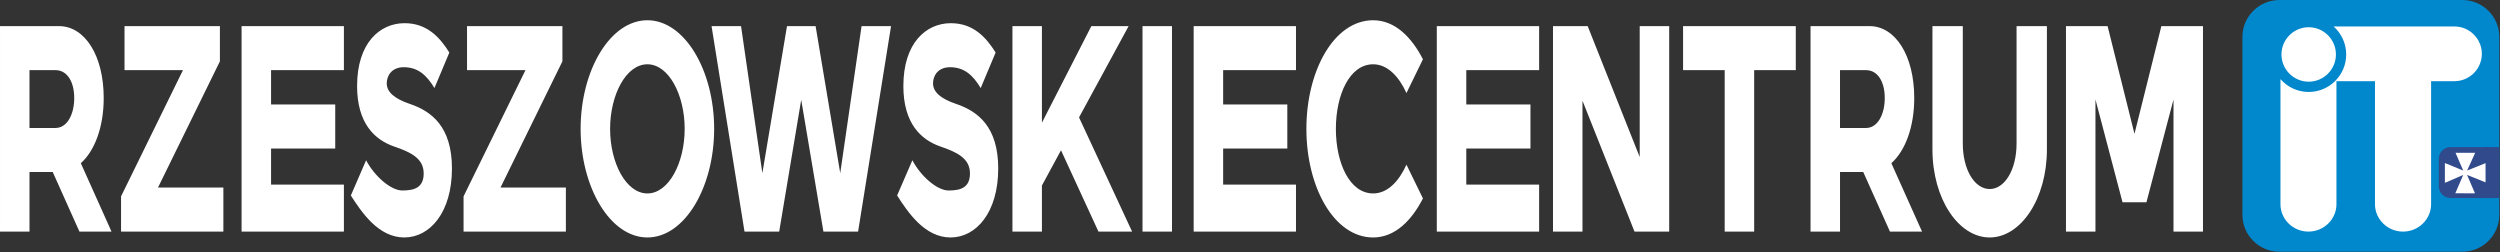
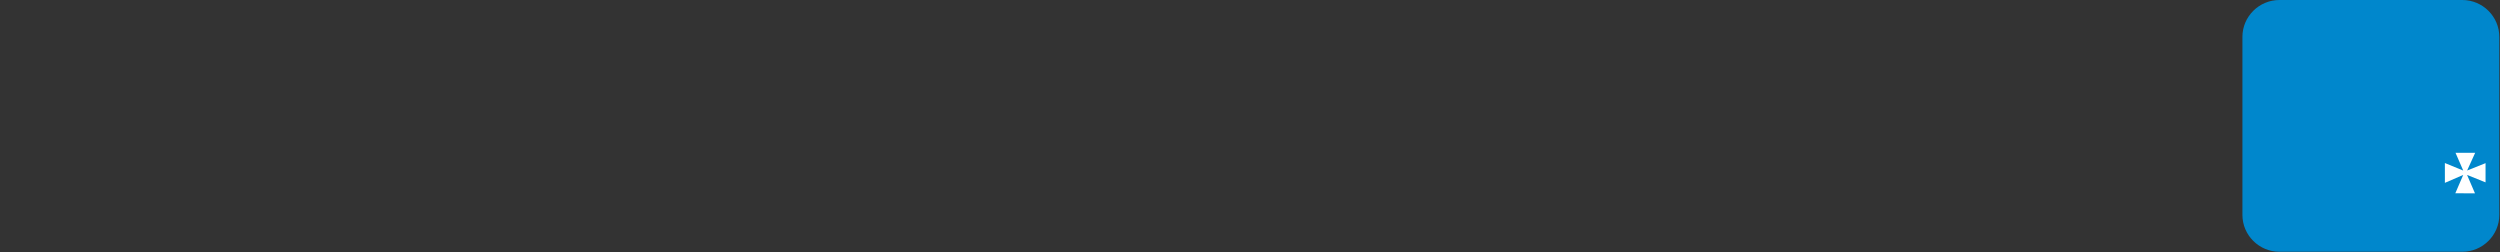
<svg xmlns="http://www.w3.org/2000/svg" width="100%" height="100%" viewBox="0 0 2251 227" xml:space="preserve" style="fill-rule:evenodd;clip-rule:evenodd;stroke-linejoin:round;stroke-miterlimit:2;">
  <rect x="0" y="0" width="2251" height="227" fill="#333333" stroke="none" />
  <path d="M2052.38,0l164.69,0c18.319,0 33.308,14.926 33.308,33.168l0,160.344c0,18.242 -14.99,33.168 -33.308,33.168l-164.69,0c-18.32,0 -33.307,-14.926 -33.307,-33.168l-0,-160.344c-0,-18.242 14.987,-33.168 33.307,-33.168" style="fill:#0087cc;" />
-   <path d="M2078.75,24.519c13.506,0 24.518,11.013 24.518,24.517c0,13.507 -11.012,24.52 -24.518,24.52c-13.504,-0 -24.518,-11.013 -24.518,-24.52c0,-13.504 11.014,-24.517 24.518,-24.517Zm131.273,-0.683l-108.832,0c6.945,6.195 11.331,15.202 11.331,25.2c-0,9.402 -3.876,17.925 -10.11,24.055l0.003,0c-6.103,6.003 -14.463,9.713 -23.665,9.713c-10.112,0 -19.209,-4.485 -25.408,-11.566c-0.012,0.308 -0.019,0.617 -0.019,0.927l0,111.737c0,13.545 11.34,24.625 25.202,24.625c13.866,0 25.206,-11.08 25.206,-24.625l0,-110.811l34.698,0l-0,110.811c-0,13.545 11.368,24.627 25.264,24.627c13.9,-0 25.27,-11.082 25.27,-24.627l-0,-110.811l21.058,0c13.55,0 24.63,-11.082 24.63,-24.628c0.001,-13.542 -11.08,-24.627 -24.628,-24.627" style="fill:#fff;" />
-   <path d="M2206.45,132.478l33.395,0c5.805,0 10.537,4.733 10.537,10.534l0,24.751c0,5.805 -4.732,10.538 -10.537,10.538l-33.395,-0c-5.803,-0 -10.537,-4.733 -10.537,-10.538l-0,-24.751c-0,-5.801 4.734,-10.534 10.537,-10.534" style="fill:#304a8c;" />
-   <rect x="2236.59" y="132.477" width="13.795" height="45.823" style="fill:#304a8c;" />
  <path d="M2228.64,137.589l-17.693,0.003l6.942,15.982l-16.529,-6.788l0.009,17.852l16.529,-7.162l-7.143,16.545l17.716,0.057l-7.129,-16.572l16.639,6.692l0.005,-17.309l-16.606,6.665l7.26,-15.965Z" style="fill:#fff;" />
-   <path d="M26.547,63.157l23.421,0c10.618,0 16.864,10.574 16.864,25.109c-0,14.534 -6.246,26.957 -16.864,26.957l-23.421,0l-0,-52.066Zm20.922,91.712l24.049,53.649l28.885,-0l-27.637,-61.581c12.492,-11.099 20.612,-32.507 20.612,-58.671c-0,-38.323 -17.02,-64.751 -40.286,-64.751l-53.092,-0l-0,185.003l26.547,-0l-0,-53.649l20.922,-0Zm94.783,14.005l55.745,-113.644l-0,-31.715l-85.882,-0l0,39.642l52.622,0l-55.745,113.644l0,31.717l92.129,-0l0,-39.644l-58.869,-0Zm75.263,39.644l92.128,-0l-0,-42.287l-65.581,0l-0,-32.507l57.772,0l0,-39.646l-57.772,0l-0,-30.921l65.581,0l-0,-39.642l-92.128,-0l-0,185.003Zm103.996,-131.09c-0,33.565 15.772,48.367 33.261,54.444c15.456,5.287 26.701,10.84 26.701,24.315c-0,12.687 -8.277,15.329 -19.207,15.329c-10.461,0 -25.14,-12.949 -32.634,-27.22l-13.742,31.713c9.68,15.065 24.828,37.794 48.094,37.794c23.265,-0 42.94,-22.729 42.94,-62.109c0,-37.529 -18.269,-51.535 -37.945,-58.143c-14.051,-4.754 -20.766,-10.833 -20.766,-18.499c-0,-7.136 4.683,-14.536 15.302,-14.536c12.805,0 20.611,7.134 27.638,18.764l13.428,-31.979c-8.587,-13.745 -20.142,-26.429 -40.285,-26.429c-22.487,0 -42.785,17.969 -42.785,56.556Zm129.135,91.446l55.745,-113.644l-0,-31.715l-85.882,-0l-0,39.642l52.623,0l-55.746,113.644l0,31.717l92.129,-0l0,-39.644l-58.869,-0Zm98.686,-52.858c0,-30.659 14.366,-58.144 33.572,-58.144c19.207,0 33.572,27.485 33.572,58.144c-0,30.658 -14.365,58.145 -33.572,58.145c-19.206,-0 -33.572,-27.487 -33.572,-58.145Zm-26.545,-0c0,52.592 26.545,97.787 60.117,97.787c33.572,-0 60.117,-45.195 60.117,-97.787c-0,-52.593 -26.545,-97.788 -60.117,-97.788c-33.572,0 -60.117,45.195 -60.117,97.788Zm163.643,39.908l-19.205,-132.409l-26.546,-0l29.669,185.003l31.229,-0l19.831,-118.665l19.988,118.665l31.229,-0l29.668,-185.003l-26.545,-0l-19.205,132.409l-22.176,-132.409l-25.764,-0l-22.173,132.409Zm126.949,-78.496c0,33.565 15.774,48.367 33.262,54.444c15.457,5.287 26.701,10.84 26.701,24.315c-0,12.687 -8.278,15.329 -19.206,15.329c-10.463,0 -25.14,-12.949 -32.635,-27.22l-13.743,31.713c9.681,15.065 24.829,37.794 48.094,37.794c23.266,-0 42.942,-22.729 42.942,-62.109c-0,-37.529 -18.27,-51.535 -37.945,-58.143c-14.053,-4.754 -20.767,-10.833 -20.767,-18.499c0,-7.136 4.684,-14.536 15.302,-14.536c12.805,0 20.612,7.134 27.638,18.764l13.429,-31.979c-8.588,-13.745 -20.142,-26.429 -40.285,-26.429c-22.487,0 -42.787,17.969 -42.787,56.556Zm98.218,-53.913l-0,185.003l26.545,-0l-0,-41.495l17.178,-31.713l33.727,73.208l30.293,-0l-47.782,-102.808l44.658,-82.195l-33.57,-0l-44.504,86.951l-0,-86.951l-26.545,-0Zm117.114,-0l-0,185.003l26.544,-0l0,-185.003l-26.544,-0Zm46.062,185.003l92.126,-0l0,-42.287l-65.581,0l0,-32.507l57.776,0l0,-39.646l-57.776,0l0,-30.921l65.581,0l0,-39.642l-92.126,-0l0,185.003Zm128.043,-92.502c-0,-30.659 12.335,-58.144 33.571,-58.144c12.96,0 23.266,11.101 29.98,25.901l14.836,-30.394c-10.151,-19.823 -25.14,-35.151 -44.816,-35.151c-35.134,0 -60.116,45.195 -60.116,97.788c0,52.592 24.982,97.787 60.116,97.787c19.676,-0 34.665,-15.329 44.816,-35.15l-14.836,-30.394c-6.714,14.799 -16.863,25.902 -29.98,25.902c-21.236,-0 -33.571,-27.487 -33.571,-58.145Zm90.878,92.502l92.128,-0l0,-42.287l-65.583,0l0,-32.507l57.775,0l0,-39.646l-57.775,0l0,-30.921l65.583,0l0,-39.642l-92.128,-0l0,185.003Zm182.693,-185.003l0,117.872l-46.844,-117.872l-31.23,-0l0,185.003l26.547,-0l0,-117.872l46.844,117.872l31.23,-0l-0,-185.003l-26.547,-0Zm103.059,39.642l37.475,0l0,-39.642l-101.496,-0l0,39.642l37.476,0l0,145.361l26.545,-0l-0,-145.361Zm77.294,0l23.422,0c10.619,0 16.865,10.574 16.865,25.109c-0,14.534 -6.246,26.957 -16.865,26.957l-23.422,0l0,-52.066Zm20.923,91.712l24.049,53.649l28.886,-0l-27.639,-61.581c12.493,-11.099 20.613,-32.507 20.613,-58.671c-0,-38.323 -17.021,-64.751 -40.287,-64.751l-53.091,-0l-0,185.003l26.546,-0l0,-53.649l20.923,-0Zm89.63,-25.638l-0,-105.716l-27.326,-0l0,111.003c0,44.663 23.578,79.285 51.529,79.285c27.95,-0 51.529,-34.622 51.529,-79.285l0,-111.003l-27.324,-0l0,105.716c0,23.52 -10.619,40.964 -24.205,40.964c-13.584,-0 -24.203,-17.444 -24.203,-40.964Zm119.455,-39.644l24.358,92.502l21.549,0l24.359,-92.502l0,118.931l26.545,-0l-0,-185.003l-37.474,-0l-24.204,96.993l-24.204,-96.993l-37.475,-0l-0,185.003l26.546,-0l0,-118.931Z" style="fill:#fff;fill-rule:nonzero;" />
</svg>